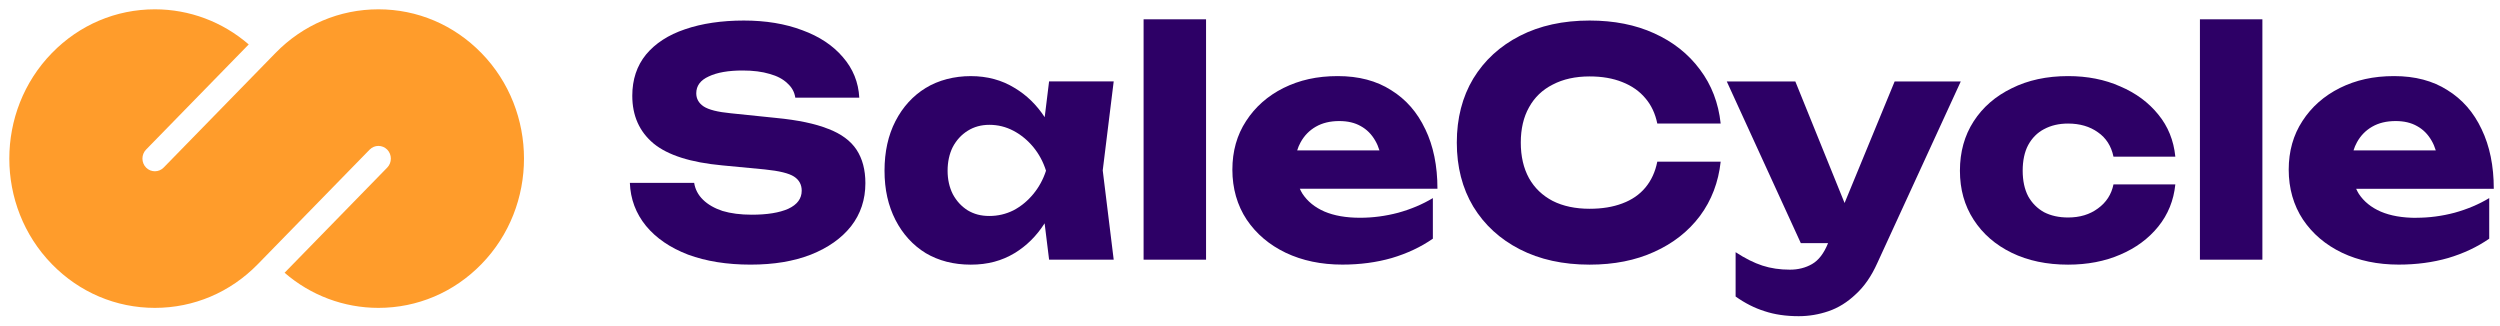
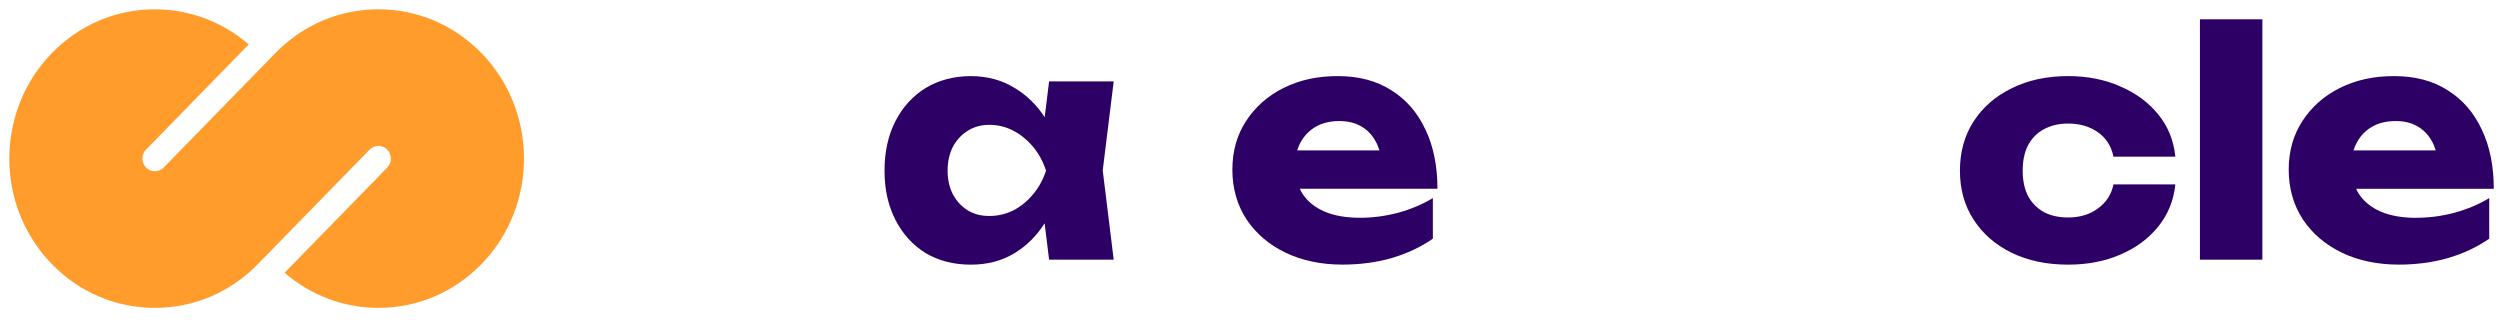
<svg xmlns="http://www.w3.org/2000/svg" width="805" height="105" viewBox="0 0 805 105" fill="none">
  <path d="M155.004 17.073C146.153 7.993 134.376 3 121.852 3C109.327 3 97.55 7.993 88.699 17.073L52.704 53.95C51.144 55.549 48.605 55.549 47.038 53.964C45.478 52.372 45.472 49.777 47.025 48.178L80.087 14.306C71.649 7.002 60.981 3 49.868 3C37.343 3 25.573 7.993 16.716 17.073C-1.572 35.822 -1.572 66.32 16.716 85.062C25.573 94.136 37.343 99.136 49.868 99.136C62.393 99.136 74.163 94.143 83.02 85.062L119.015 48.185C120.575 46.587 123.115 46.587 124.681 48.172C126.241 49.764 126.248 52.359 124.694 53.957L91.639 87.829C100.07 95.133 110.738 99.136 121.858 99.136C134.383 99.136 146.16 94.143 155.01 85.062C173.298 66.313 173.298 35.816 155.01 17.073H155.004Z" fill="#FF9C2B" />
  <path d="M778.078 70.145C773.566 70.145 769.737 69.478 766.598 68.137C763.523 66.796 761.17 64.888 759.533 62.405C759.217 61.89 758.933 61.355 758.682 60.793H802.999C802.999 53.423 801.69 47.024 799.073 41.595C796.52 36.167 792.859 31.98 788.082 29.028C783.37 26.01 777.646 24.504 770.91 24.504C764.174 24.504 758.611 25.779 753.448 28.321C748.349 30.87 744.326 34.417 741.38 38.973C738.441 43.464 736.965 48.688 736.965 54.651C736.965 60.615 738.505 66.11 741.58 70.733C744.655 75.289 748.839 78.842 754.137 81.385C759.5 83.934 765.586 85.202 772.386 85.202C778.078 85.202 783.377 84.495 788.282 83.089C793.252 81.616 797.668 79.536 801.529 76.854V63.785C798.196 65.793 794.464 67.371 790.345 68.507C786.29 69.577 782.204 70.118 778.078 70.118V70.145ZM763.852 40.79C765.947 39.581 768.461 38.98 771.406 38.98C774.088 38.98 776.376 39.515 778.271 40.591C780.238 41.661 781.804 43.24 782.984 45.313C783.531 46.251 783.976 47.288 784.324 48.431H757.831C758.115 47.506 758.482 46.634 758.94 45.815C760.119 43.669 761.75 41.998 763.845 40.79H763.852Z" fill="#2D0066" />
  <path d="M728.489 6.217H708.377V83.617H728.489V6.217Z" fill="#2D0066" />
  <path d="M658.169 41.595C660.393 40.387 662.978 39.786 665.917 39.786C669.714 39.786 672.918 40.724 675.535 42.599C678.152 44.409 679.822 47.024 680.537 50.438H700.456C699.934 45.214 698.103 40.691 694.964 36.867C691.824 32.977 687.738 29.965 682.703 27.819C677.733 25.607 672.138 24.504 665.924 24.504C659.059 24.504 653.006 25.811 647.772 28.427C642.538 30.976 638.451 34.522 635.511 39.079C632.572 43.636 631.096 48.932 631.096 54.962C631.096 60.991 632.565 66.189 635.511 70.746C638.457 75.302 642.544 78.856 647.772 81.398C653.006 83.947 659.059 85.215 665.924 85.215C672.138 85.215 677.733 84.145 682.703 81.999C687.738 79.853 691.824 76.841 694.964 72.951C698.103 69.062 699.934 64.544 700.456 59.38H680.537C679.886 62.596 678.217 65.178 675.535 67.12C672.918 69.062 669.714 70.032 665.917 70.032C662.978 70.032 660.393 69.465 658.169 68.322C656.01 67.113 654.308 65.41 653.07 63.197C651.891 60.919 651.304 58.172 651.304 54.955C651.304 51.739 651.891 48.926 653.07 46.713C654.315 44.435 656.01 42.725 658.169 41.589V41.595Z" fill="#2D0066" />
-   <path d="M610.081 26.221L593.953 65.37L578.095 26.221H556.018L579.862 78.287H588.635L588.596 78.386C587.288 81.603 585.586 83.815 583.491 85.023C581.402 86.232 579.011 86.833 576.329 86.833C573.126 86.833 570.18 86.397 567.498 85.525C564.816 84.654 561.942 83.214 558.867 81.206V95.478C561.877 97.624 564.984 99.196 568.188 100.2C571.392 101.269 575.053 101.811 579.178 101.811C582.447 101.811 585.65 101.276 588.79 100.2C591.929 99.13 594.842 97.32 597.524 94.771C600.27 92.294 602.591 88.94 604.486 84.72L631.372 26.221H610.081Z" fill="#2D0066" />
-   <path d="M499.994 27.225C503.327 25.481 507.285 24.609 511.862 24.609C515.852 24.609 519.352 25.21 522.362 26.419C525.437 27.628 527.925 29.364 529.82 31.643C531.716 33.855 532.992 36.569 533.649 39.786H554.058C553.342 33.148 551.118 27.357 547.386 22.397C543.66 17.371 538.748 13.482 532.67 10.734C526.649 7.987 519.719 6.613 511.868 6.613C503.301 6.613 495.811 8.258 489.403 11.54C482.99 14.822 477.987 19.412 474.39 25.309C470.858 31.207 469.092 38.075 469.092 45.914C469.092 53.753 470.858 60.621 474.39 66.519C477.987 72.416 482.99 77.006 489.403 80.288C495.811 83.571 503.301 85.215 511.868 85.215C519.719 85.215 526.649 83.841 532.67 81.094C538.755 78.347 543.66 74.497 547.386 69.537C551.112 64.511 553.336 58.68 554.058 52.049H533.649C532.998 55.332 531.716 58.112 529.82 60.39C527.925 62.669 525.437 64.379 522.362 65.515C519.352 66.651 515.858 67.225 511.862 67.225C507.285 67.225 503.327 66.387 499.994 64.716C496.662 62.972 494.109 60.529 492.343 57.379C490.577 54.163 489.694 50.346 489.694 45.921C489.694 41.496 490.577 37.712 492.343 34.562C494.109 31.346 496.662 28.902 499.994 27.225Z" fill="#2D0066" />
  <path d="M458.932 41.595C456.38 36.167 452.718 31.98 447.942 29.028C443.23 26.01 437.506 24.504 430.769 24.504C424.033 24.504 418.47 25.779 413.307 28.321C408.208 30.87 404.186 34.417 401.24 38.973C398.3 43.464 396.824 48.688 396.824 54.651C396.824 60.615 398.365 66.11 401.44 70.733C404.514 75.289 408.698 78.842 413.997 81.385C419.36 83.934 425.438 85.202 432.245 85.202C437.937 85.202 443.23 84.495 448.135 83.089C453.105 81.616 457.521 79.536 461.382 76.854V63.785C458.049 65.793 454.317 67.371 450.198 68.507C446.143 69.577 442.056 70.118 437.937 70.118C433.425 70.118 429.596 69.451 426.457 68.111C423.382 66.77 421.029 64.861 419.392 62.378C419.076 61.863 418.793 61.328 418.541 60.767H462.858C462.858 53.397 461.549 46.997 458.932 41.569V41.595ZM423.711 40.79C425.806 39.581 428.32 38.98 431.266 38.98C433.947 38.98 436.236 39.515 438.131 40.591C440.097 41.661 441.663 43.24 442.843 45.313C443.391 46.251 443.836 47.288 444.184 48.431H417.69C417.974 47.506 418.341 46.634 418.799 45.815C419.979 43.669 421.609 41.998 423.704 40.79H423.711Z" fill="#2D0066" />
-   <path d="M388.348 6.217H368.236V83.617H388.348V6.217Z" fill="#2D0066" />
  <path d="M337.803 26.22L336.392 37.738C333.768 33.736 330.545 30.599 326.716 28.327C322.597 25.778 317.885 24.51 312.586 24.51C307.287 24.51 302.253 25.784 298.063 28.327C293.944 30.876 290.702 34.422 288.349 38.979C285.996 43.536 284.816 48.866 284.816 54.961C284.816 61.057 285.996 66.221 288.349 70.844C290.702 75.401 293.944 78.954 298.063 81.496C302.247 83.973 307.088 85.215 312.586 85.215C318.085 85.215 322.591 83.973 326.716 81.496C330.571 79.152 333.787 75.956 336.366 71.907L337.81 83.61H358.611L355.079 54.862L358.611 26.214H337.81L337.803 26.22ZM326.323 67.734C323.899 68.942 321.321 69.543 318.575 69.543C315.829 69.543 313.637 68.942 311.606 67.734C309.576 66.459 307.977 64.715 306.798 62.51C305.689 60.297 305.128 57.788 305.128 54.968C305.128 52.148 305.682 49.539 306.798 47.327C307.977 45.114 309.576 43.371 311.606 42.103C313.637 40.828 315.957 40.194 318.575 40.194C321.321 40.194 323.906 40.828 326.323 42.103C328.74 43.378 330.867 45.121 332.698 47.327C334.529 49.539 335.902 52.082 336.817 54.968C335.902 57.781 334.529 60.297 332.698 62.51C330.867 64.722 328.74 66.466 326.323 67.734Z" fill="#2D0066" />
-   <path d="M266.684 41.496C262.501 39.819 256.906 38.65 249.905 37.976L235.285 36.47C231.102 36.068 228.188 35.334 226.551 34.258C224.978 33.188 224.198 31.781 224.198 30.038C224.198 27.628 225.539 25.818 228.22 24.609C230.902 23.335 234.531 22.701 239.108 22.701C242.511 22.701 245.419 23.071 247.842 23.804C250.26 24.471 252.161 25.481 253.534 26.822C254.972 28.096 255.823 29.635 256.087 31.445H276.689C276.431 26.485 274.658 22.133 271.39 18.375C268.186 14.624 263.835 11.738 258.343 9.73C252.851 7.65 246.573 6.613 239.508 6.613C232.443 6.613 226.003 7.551 220.569 9.427C215.206 11.236 211.022 13.95 208.012 17.569C205.066 21.189 203.596 25.613 203.596 30.837C203.596 37.269 205.885 42.394 210.461 46.218C215.038 49.969 222.4 52.313 232.539 53.251L246.276 54.559C250.917 55.028 254.063 55.8 255.694 56.87C257.331 57.94 258.15 59.453 258.15 61.394C258.15 63.943 256.712 65.885 253.831 67.225C250.956 68.5 247.03 69.134 242.06 69.134C238.463 69.134 235.324 68.731 232.643 67.925C230.025 67.054 227.93 65.845 226.364 64.306C224.791 62.768 223.844 60.958 223.521 58.878H202.816C203.01 64.102 204.744 68.731 208.018 72.746C211.287 76.702 215.805 79.78 221.555 81.992C227.376 84.139 234.08 85.208 241.667 85.208C249.254 85.208 255.533 84.139 261.096 81.992C266.659 79.78 270.971 76.729 274.046 72.846C277.121 68.89 278.655 64.267 278.655 58.977C278.655 54.691 277.707 51.105 275.812 48.219C273.917 45.34 270.874 43.094 266.684 41.483V41.496Z" fill="#2D0066" />
</svg>